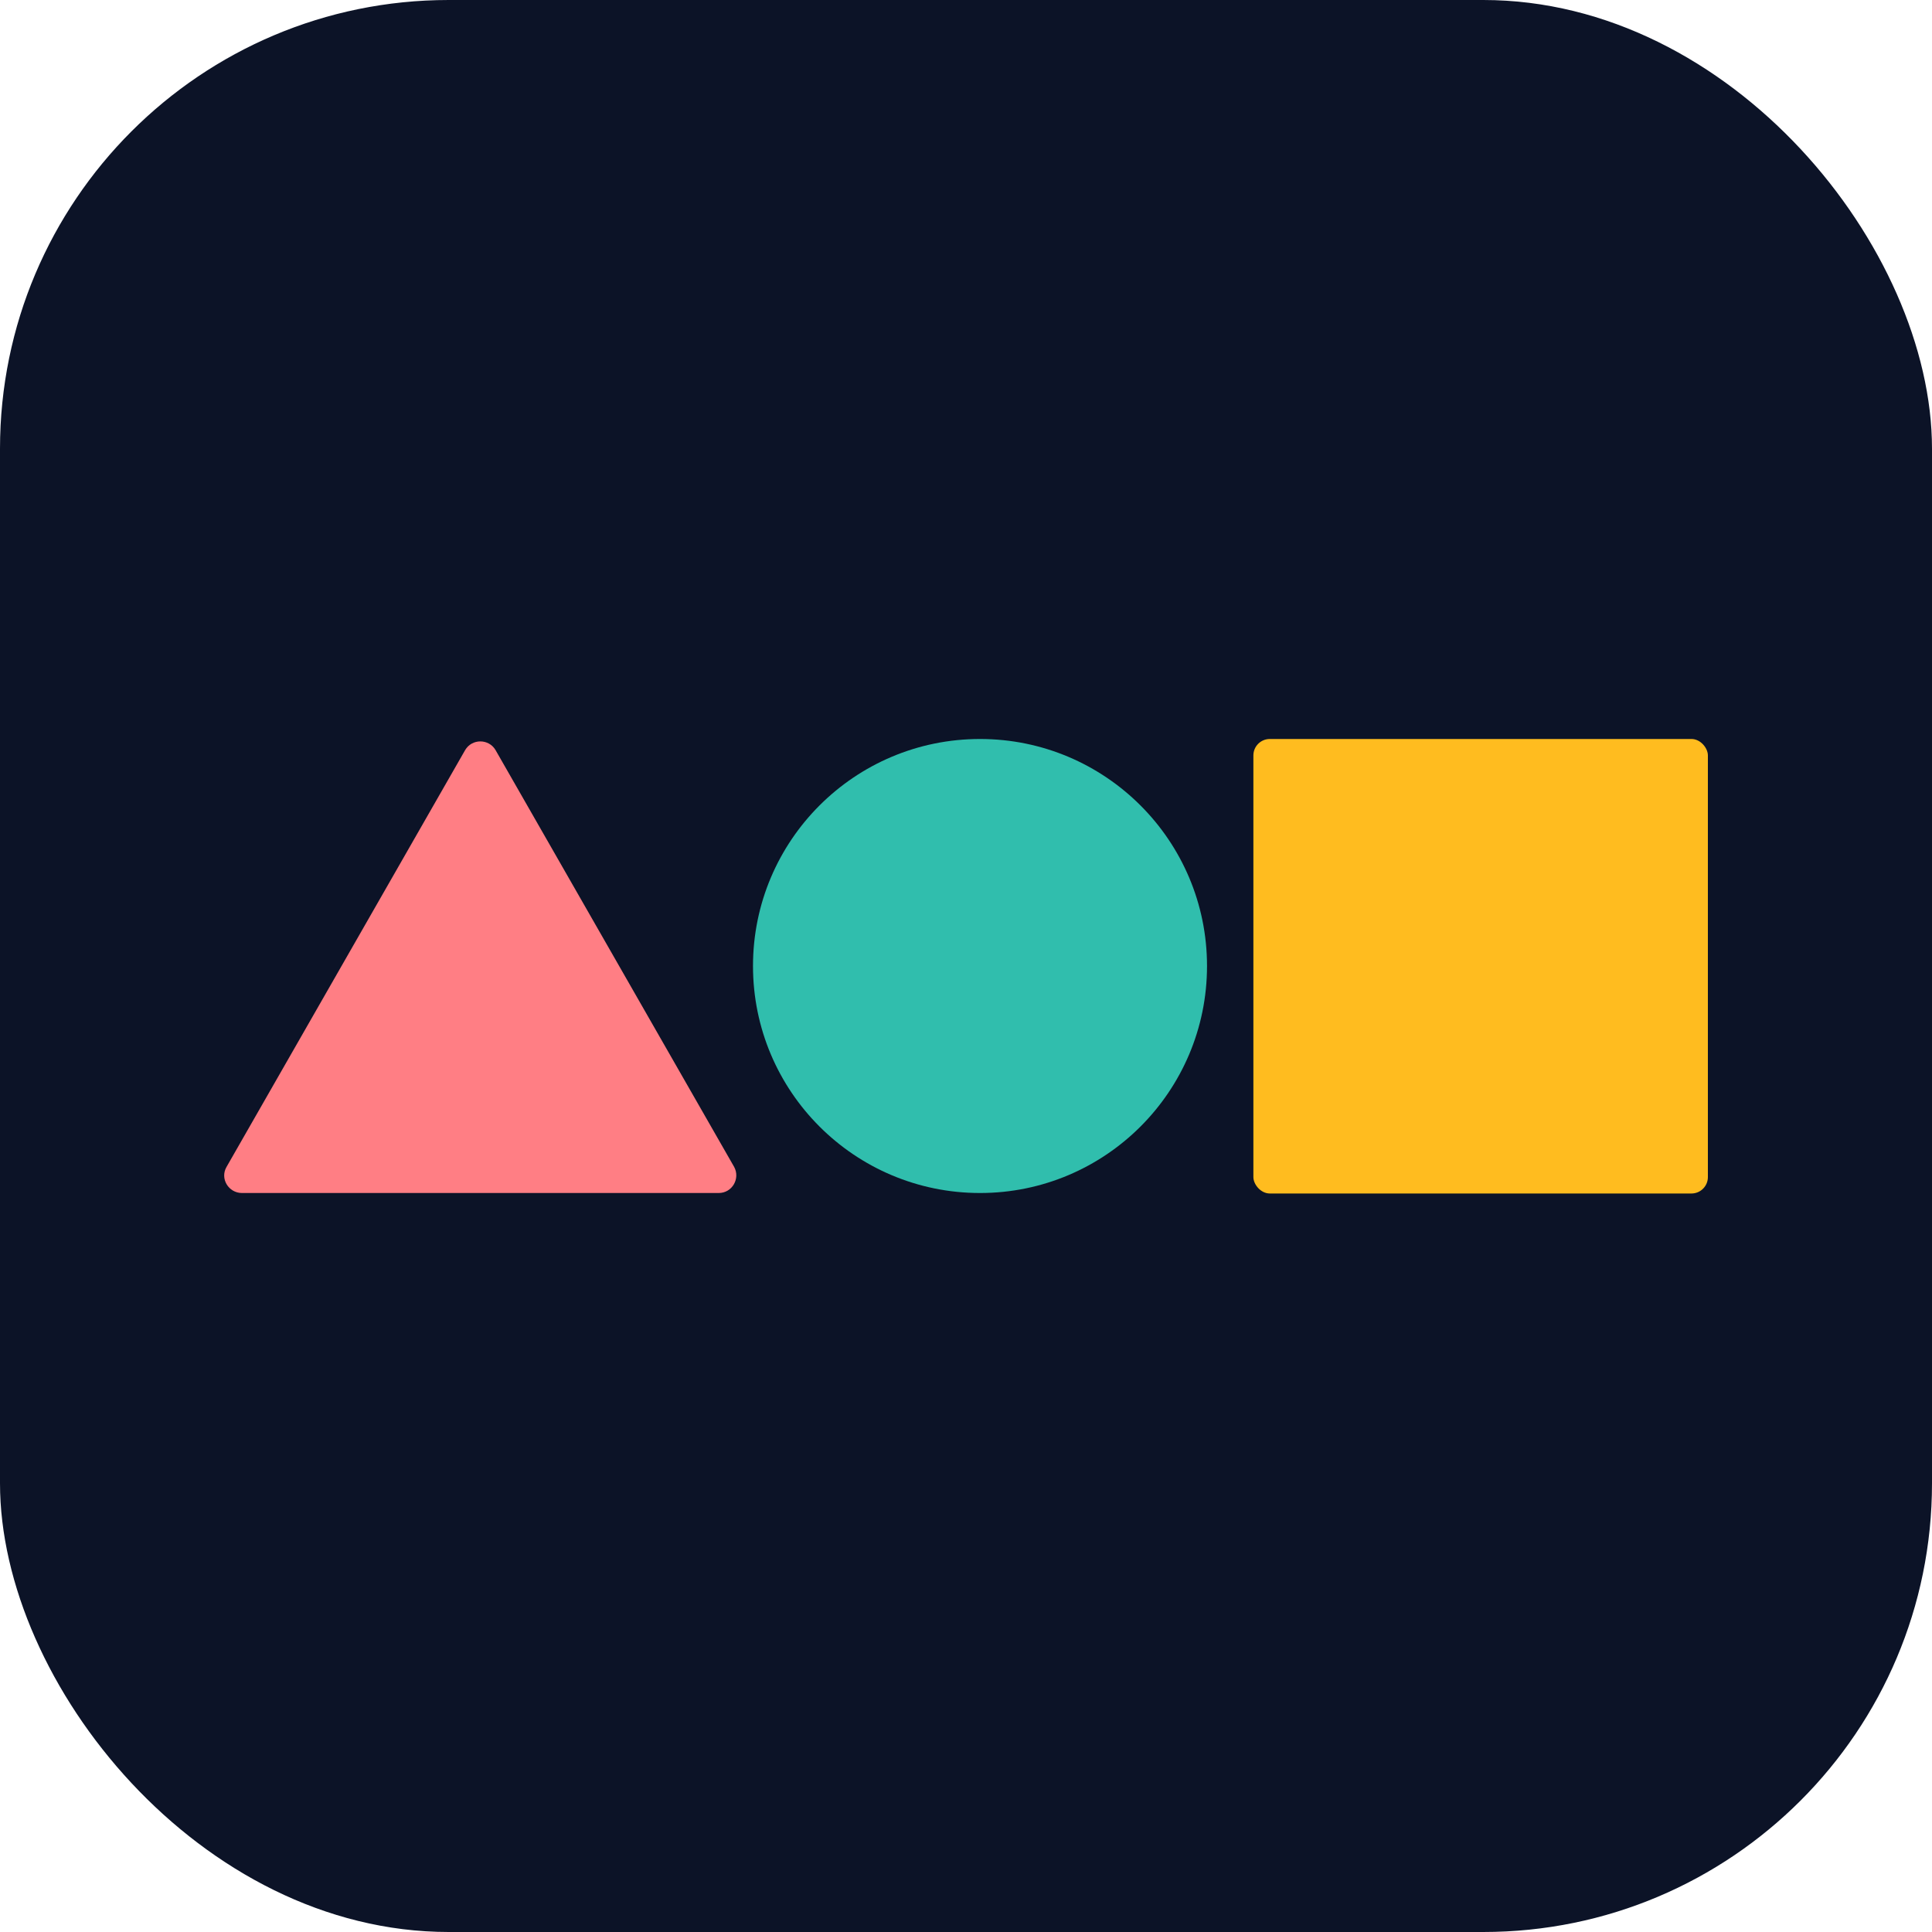
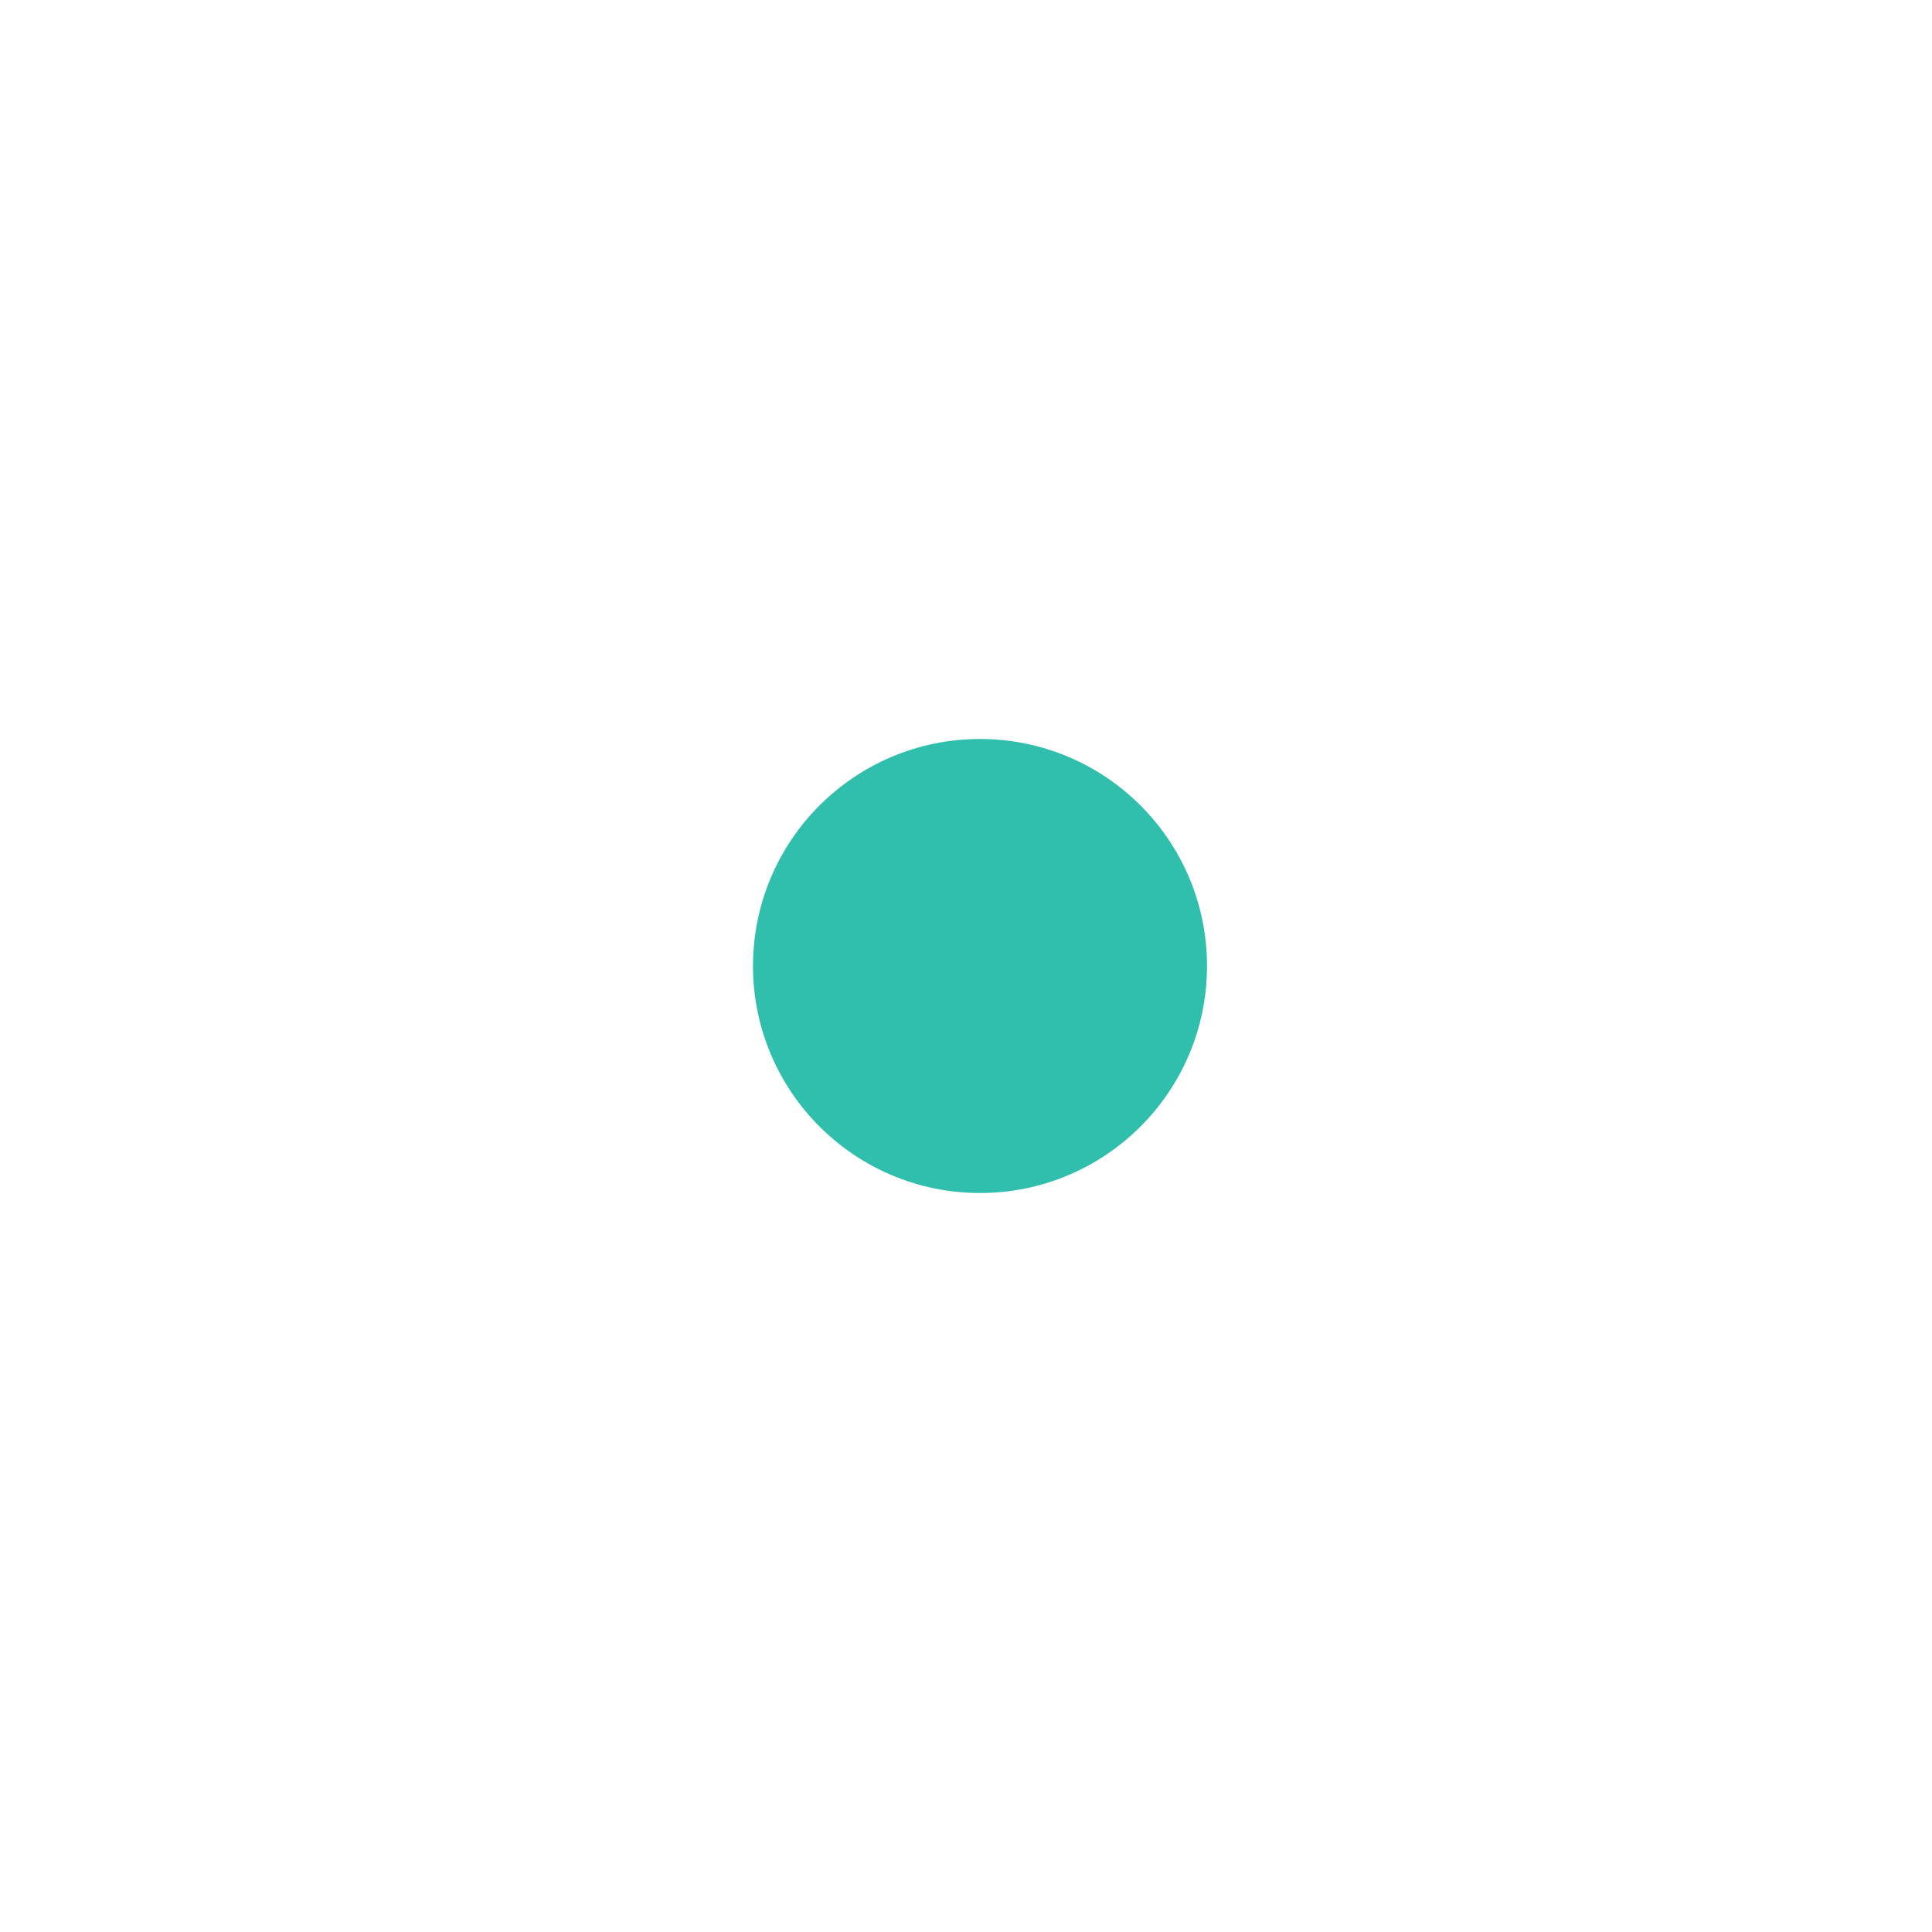
<svg xmlns="http://www.w3.org/2000/svg" id="Layer_1" data-name="Layer 1" viewBox="0 0 40 40">
  <defs>
    <style>
      .cls-1 {
        fill: #0c1327;
      }

      .cls-1, .cls-2, .cls-3, .cls-4 {
        stroke-width: 0px;
      }

      .cls-2 {
        fill: #ff7e84;
      }

      .cls-3 {
        fill: #ffbc1f;
      }

      .cls-4 {
        fill: #30bead;
      }
    </style>
  </defs>
-   <rect class="cls-1" width="40" height="40" rx="9.29" ry="9.29" />
  <g>
-     <rect class="cls-3" x="25.95" y="15.3" width="9.41" height="9.41" rx=".34" ry=".34" />
    <circle class="cls-4" cx="20.29" cy="20" r="4.7" />
-     <path class="cls-2" d="M9.63,15.53l-4.94,8.63c-.14.24.04.54.32.54h9.87c.28,0,.45-.3.32-.54l-4.94-8.63c-.14-.24-.49-.24-.63,0Z" />
  </g>
</svg>